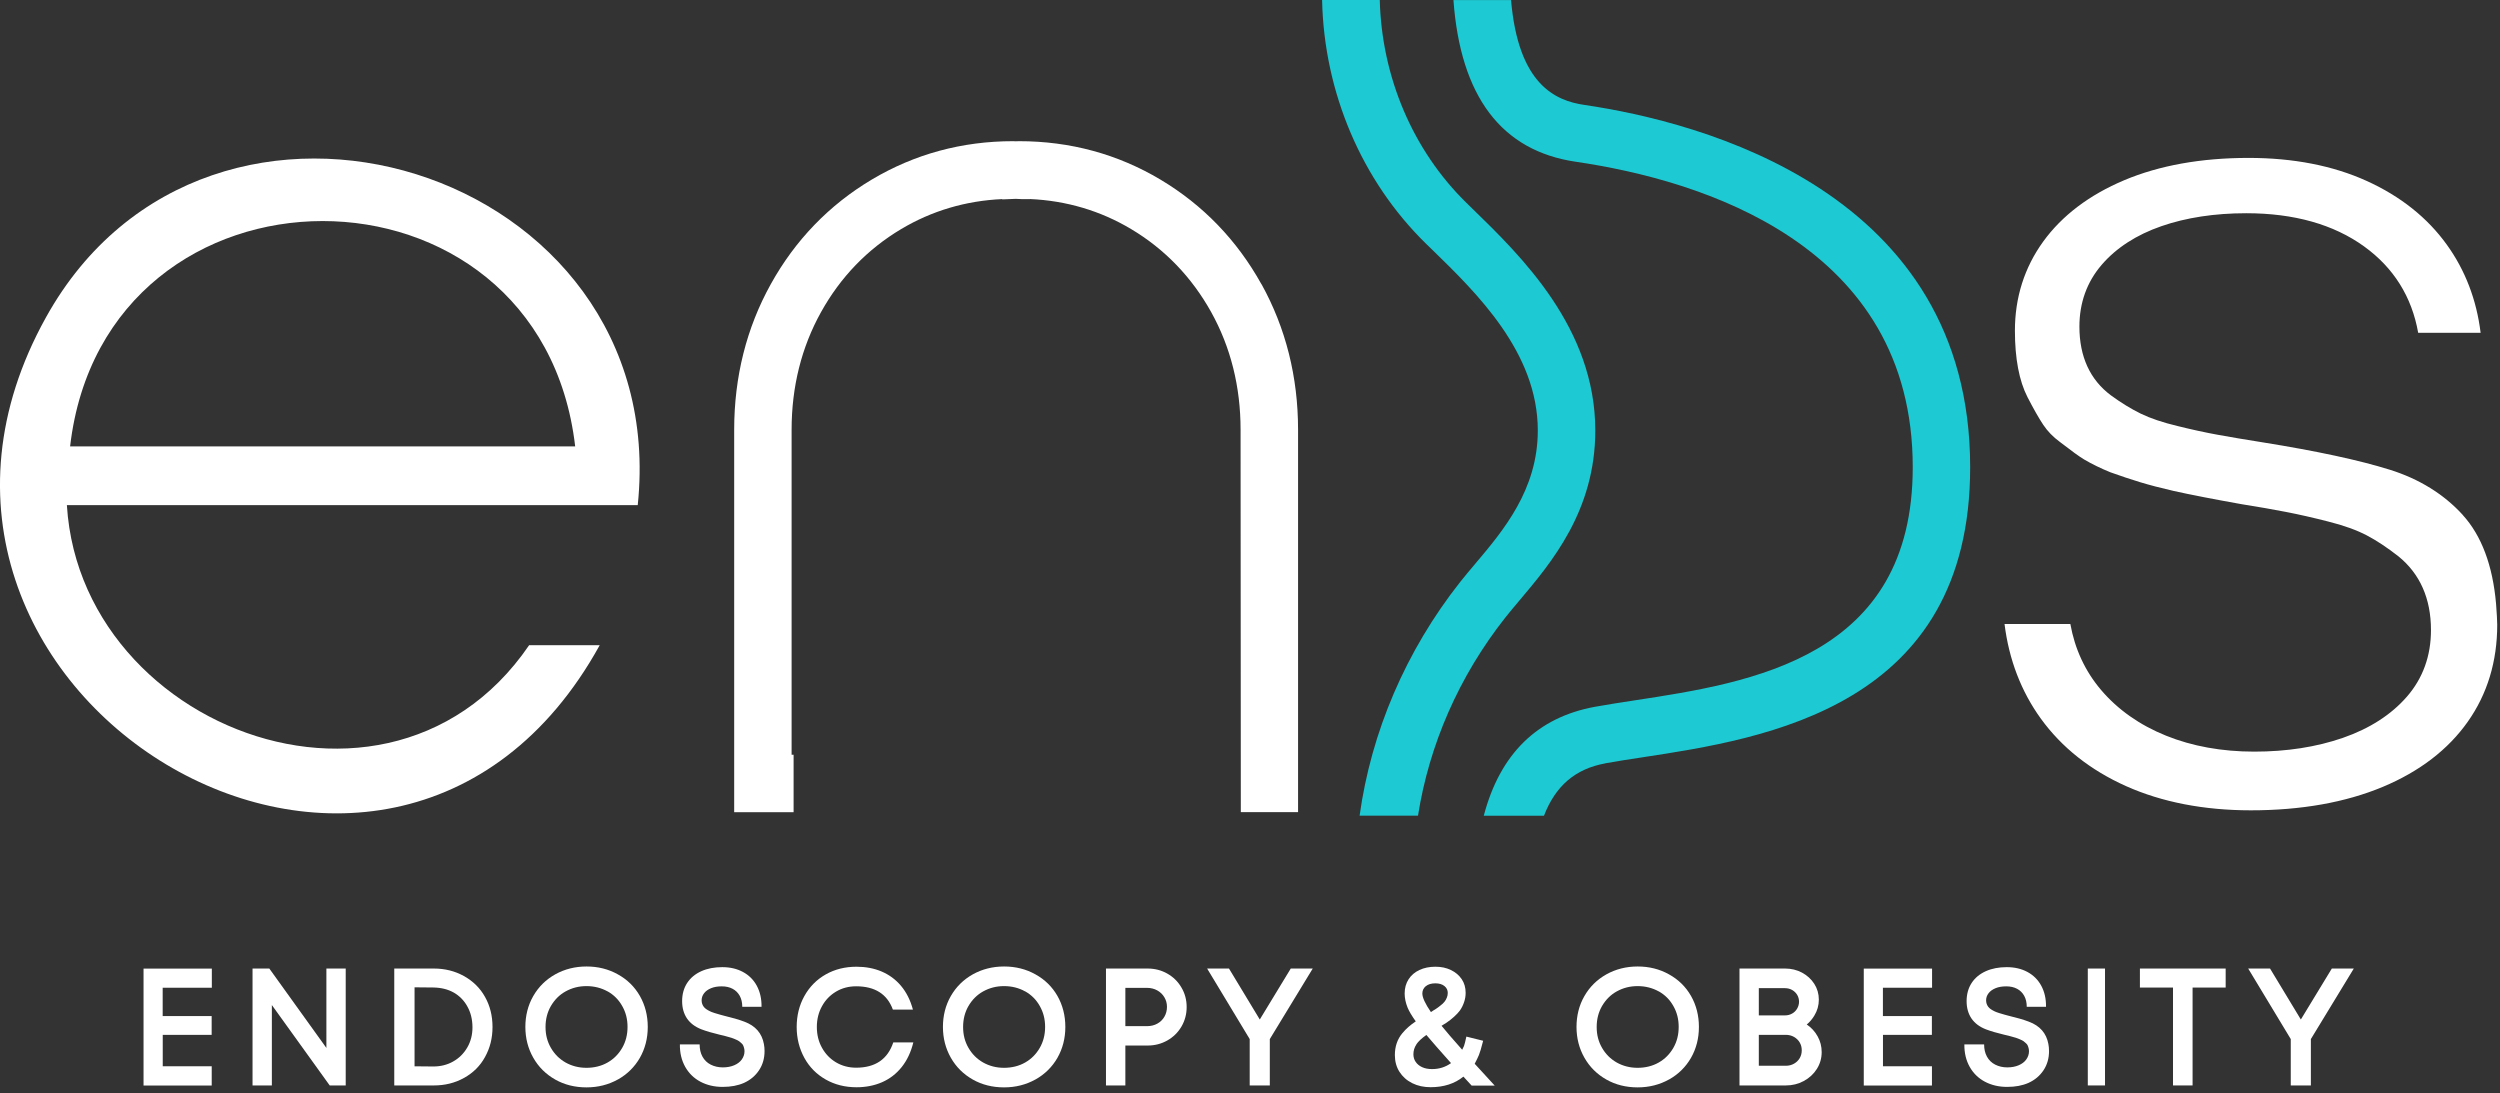
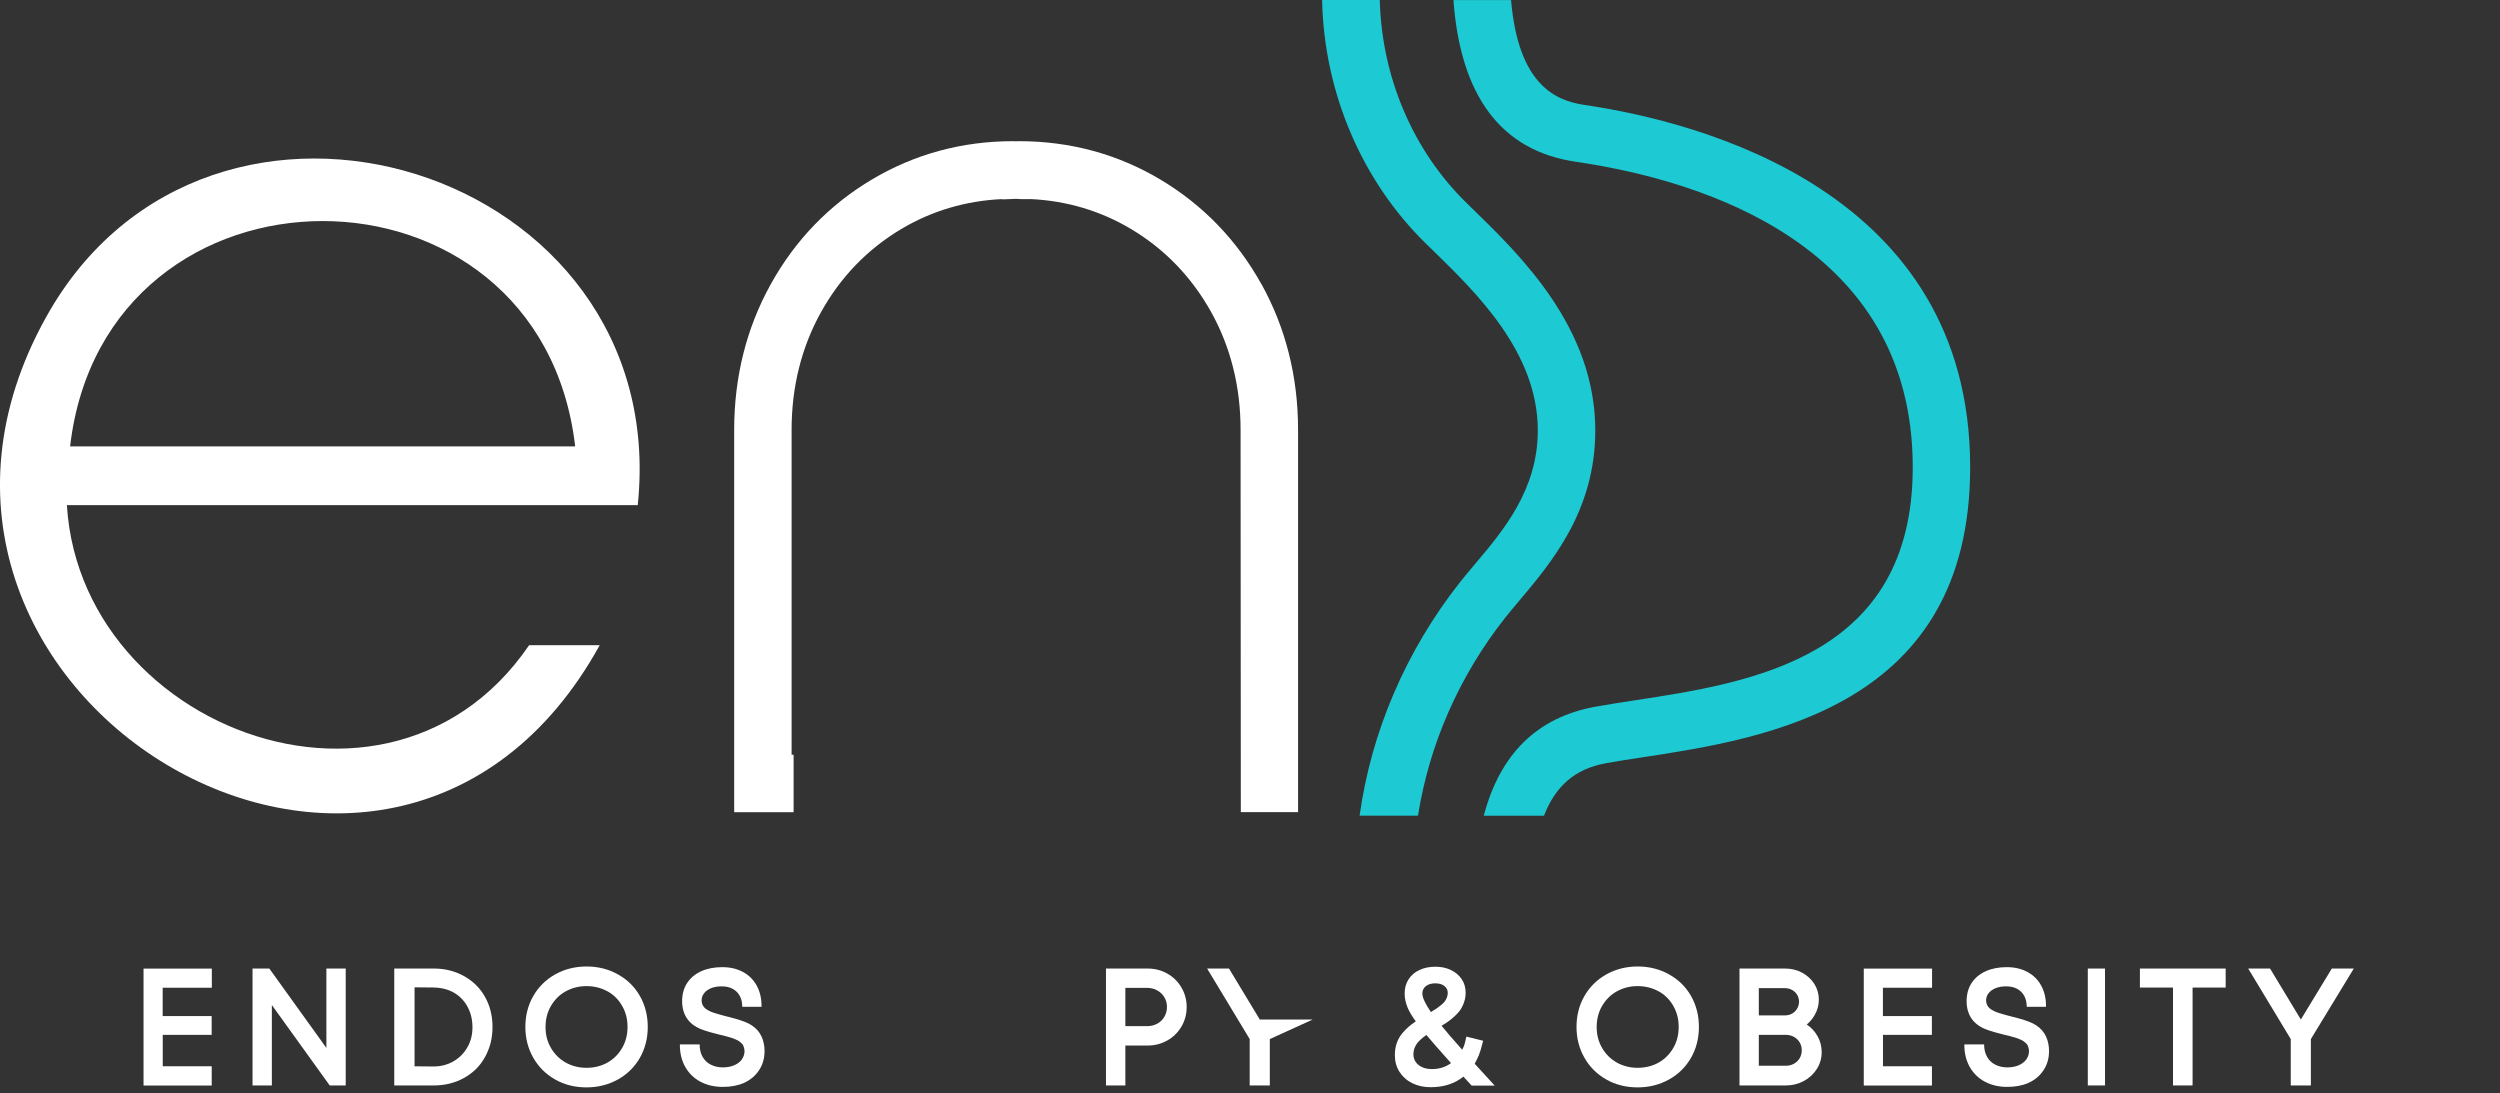
<svg xmlns="http://www.w3.org/2000/svg" width="414" height="181" viewBox="0 0 414 181" fill="none">
  <rect x="0" y="0" width="414" height="181" fill="#333333" stroke="none" />
  <g clip-path="url(#clip0_121_27)">
-     <path d="M407.85 85.29C404.71 81.84 400.63 79.31 395.73 77.78C390.72 76.21 383.62 74.68 374.62 73.24C371.82 72.8 369.37 72.38 367.27 72C365.17 71.62 362.94 71.13 360.64 70.56C358.19 69.98 356.12 69.28 354.51 68.5C352.92 67.72 351.25 66.7 349.57 65.47C346.11 62.89 344.35 59.06 344.35 54.09C344.35 50.14 345.59 46.7 348.04 43.85C350.45 41.05 353.78 38.89 357.94 37.45C362.04 36.03 366.77 35.31 371.99 35.31C379.89 35.31 386.45 37.16 391.5 40.81C396.39 44.34 399.4 49.15 400.45 55.11H410.79C410.12 49.66 408.25 44.76 405.2 40.53C401.98 36.05 397.52 32.5 391.94 29.97C386.35 27.43 379.76 26.15 372.37 26.15C364.53 26.15 357.6 27.39 351.78 29.84C345.99 32.28 341.47 35.7 338.35 40.01C335.24 44.31 333.67 49.27 333.67 54.76C333.67 59.36 334.37 63.07 335.76 65.78C336.75 67.69 337.62 69.24 338.37 70.36C339.07 71.41 339.99 72.36 341.11 73.18C343.05 74.68 344.39 75.65 345.12 76.08C346.37 76.82 347.83 77.54 349.48 78.21C351.2 78.83 352.86 79.38 354.4 79.85C355.94 80.32 357.82 80.81 360 81.31C362.83 81.94 366.6 82.67 371.19 83.49C373.98 83.94 376.45 84.36 378.58 84.78C380.7 85.19 383.03 85.72 385.53 86.36C388.13 87.01 390.29 87.79 391.96 88.67C393.61 89.54 395.37 90.71 397.18 92.13C400.76 95.03 402.57 99.14 402.57 104.35C402.57 108.61 401.23 112.32 398.59 115.36C395.99 118.35 392.42 120.65 387.98 122.19C383.59 123.71 378.66 124.47 373.31 124.47C367.96 124.47 363.03 123.58 358.7 121.83C354.33 120.07 350.71 117.52 347.93 114.25C345.3 111.15 343.59 107.48 342.85 103.33H331.95C332.68 109.22 334.7 114.49 337.96 119C341.41 123.77 346.15 127.53 352.07 130.18C358.02 132.84 364.98 134.19 372.74 134.19C381.08 134.19 388.42 132.88 394.58 130.31C400.68 127.76 405.41 124.13 408.66 119.52C411.9 114.94 413.54 109.54 413.54 103.47C413.54 102.79 413.47 101.63 413.35 100.01C412.8 93.65 410.94 88.69 407.82 85.27L407.85 85.29Z" fill="white" />
    <path d="M265.85 126.4C267.71 126.06 269.77 125.75 272.06 125.4C292.33 122.3 326.26 117.11 326.26 77.37C326.26 31.68 281.56 20.19 262.34 17.37C257.58 16.67 251.42 14 250.23 0.01H240.69C241.85 15.97 248.64 24.99 260.97 26.79C281.8 29.85 316.75 40.48 316.75 77.37C316.75 108.94 290.09 113.02 270.63 115.99C268.3 116.35 266.12 116.68 264.15 117.04C254.57 118.79 248.4 124.85 245.71 135.09H255.68C257.59 130.13 260.89 127.31 265.86 126.41L265.85 126.4Z" fill="#1DC9D2" />
    <path d="M249.31 102.23C249.98 101.38 250.73 100.5 251.61 99.45C256.91 93.17 264.18 84.58 264.18 71.29C264.18 54.35 251.91 42.41 243.78 34.51L242.84 33.59C233.97 24.92 228.81 12.74 228.49 0H218.94C219.26 15.29 225.49 29.96 236.19 40.4L237.15 41.33C244.54 48.52 254.66 58.37 254.66 71.29C254.66 81.09 248.94 87.87 244.34 93.31C243.45 94.37 242.6 95.37 241.84 96.33C232.79 107.78 227.06 121.26 225.15 135.08H234.82C236.66 123.38 241.59 111.99 249.31 102.23Z" fill="#1DC9D2" />
    <path d="M11.61 73.92C17.37 24.2 89.46 24.14 95.25 73.92H5.46V83.65H105.61C111.46 27.58 34.58 3.95 7.61 52.56C-26.77 114.39 64.45 170 99.31 106.85H87.62C62.9 143.09 4.41 116.93 11.61 73.92Z" fill="white" />
    <path d="M208.89 47.06C204.84 39.77 199.22 33.95 192.17 29.74C185.1 25.52 177.22 23.38 168.76 23.38C168.61 23.38 168.46 23.38 168.22 23.4C168.07 23.4 167.92 23.38 167.77 23.38C159.31 23.38 151.44 25.52 144.36 29.74C137.31 33.94 131.68 39.77 127.64 47.06C123.62 54.3 121.58 62.41 121.58 71.17V134.5H131.42V124.98H131.09V71.17C131.09 64.05 132.73 57.5 135.96 51.69C139.18 45.89 143.65 41.26 149.24 37.93C154.31 34.91 159.93 33.24 165.98 32.97V33.02L168.21 32.93L169.32 32.98H170.55V32.96C176.6 33.23 182.23 34.9 187.29 37.92C192.88 41.25 197.34 45.88 200.57 51.68C203.8 57.49 205.44 64.04 205.44 71.16L205.48 134.49H214.96V71.16C214.96 62.41 212.92 54.3 208.9 47.05L208.89 47.06Z" fill="white" />
    <path d="M26.95 168.26H35.05V171.37H26.95V176.57H35.06V179.76H23.77V160.4H35.08V163.57H26.94V168.27L26.95 168.26Z" fill="white" />
    <path d="M45.02 166.42V179.75H41.82V160.39H44.6L54.05 173.54V160.39H57.25V179.75H54.6L45.01 166.42H45.02Z" fill="white" />
    <path d="M76.83 178.51C75.34 179.34 73.68 179.75 71.85 179.75H65.29V160.39H71.85C73.67 160.39 75.32 160.8 76.82 161.63C78.34 162.48 79.51 163.63 80.32 165.09C81.15 166.56 81.56 168.22 81.56 170.07C81.56 171.92 81.15 173.54 80.32 175.04C79.52 176.51 78.36 177.66 76.84 178.51H76.83ZM75.14 164.37C74.19 163.83 73.06 163.55 71.76 163.53L68.65 163.5V176.58L71.76 176.61C72.97 176.61 74.06 176.34 75.05 175.78C76.04 175.22 76.82 174.44 77.39 173.45C77.96 172.46 78.24 171.36 78.24 170.14C78.24 168.84 77.96 167.68 77.4 166.68C76.86 165.69 76.1 164.92 75.13 164.36L75.14 164.37Z" fill="white" />
    <path d="M102.32 178.76C100.76 179.63 99.03 180.07 97.12 180.07C95.21 180.07 93.47 179.64 91.94 178.77C90.39 177.89 89.18 176.69 88.31 175.16C87.44 173.63 87 171.93 87 170.06C87 168.19 87.43 166.48 88.3 164.96C89.18 163.42 90.4 162.22 91.95 161.35C93.5 160.49 95.23 160.05 97.13 160.05C99.03 160.05 100.75 160.48 102.31 161.35C103.87 162.21 105.09 163.4 105.97 164.94C106.83 166.46 107.27 168.17 107.27 170.06C107.27 171.95 106.83 173.65 105.96 175.18C105.09 176.69 103.88 177.89 102.33 178.76H102.32ZM100.62 164.18C99.58 163.6 98.41 163.3 97.12 163.3C95.83 163.3 94.7 163.6 93.64 164.19C92.64 164.75 91.84 165.55 91.22 166.61C90.64 167.62 90.34 168.77 90.34 170.07C90.34 171.37 90.63 172.48 91.22 173.51C91.81 174.54 92.61 175.35 93.64 175.94C94.68 176.53 95.85 176.83 97.12 176.83C98.39 176.83 99.59 176.54 100.62 175.95C101.64 175.37 102.44 174.56 103.04 173.52C103.62 172.51 103.92 171.36 103.92 170.06C103.92 168.76 103.63 167.64 103.04 166.6C102.46 165.56 101.65 164.75 100.62 164.17V164.18Z" fill="white" />
    <path d="M119.66 179.99C118.29 179.99 117.07 179.7 115.99 179.13C114.91 178.56 114.07 177.73 113.47 176.67C112.87 175.6 112.57 174.36 112.59 172.95H115.86C115.86 173.72 116.01 174.4 116.33 174.98C116.65 175.56 117.1 176 117.69 176.3C118.28 176.6 118.95 176.76 119.7 176.76C120.41 176.76 121.04 176.64 121.58 176.41C122.12 176.18 122.55 175.86 122.84 175.45C123.13 175.04 123.29 174.59 123.29 174.09C123.29 173.77 123.21 173.43 123.05 173.08C122.98 172.93 122.76 172.71 122.4 172.43C122.22 172.31 122.03 172.21 121.82 172.13C121.75 172.1 121.65 172.06 121.54 172.01C121.42 171.96 121.29 171.91 121.13 171.86L120.67 171.73L119.96 171.53L119.19 171.35C117.97 171.06 116.95 170.76 116.14 170.45C115.09 170.04 114.3 169.44 113.76 168.65C113.23 167.86 112.96 166.91 112.96 165.78C112.96 164.65 113.24 163.62 113.8 162.77C114.36 161.92 115.14 161.28 116.14 160.83C117.14 160.38 118.3 160.16 119.6 160.16C120.9 160.16 122.03 160.42 123.02 160.95C124.01 161.48 124.78 162.24 125.32 163.23C125.86 164.23 126.13 165.39 126.11 166.73H122.92C122.92 166.03 122.78 165.42 122.5 164.91C122.22 164.4 121.82 164.01 121.31 163.74C120.8 163.47 120.2 163.34 119.52 163.34C118.84 163.34 118.24 163.44 117.74 163.65C117.24 163.86 116.85 164.14 116.59 164.49C116.32 164.84 116.19 165.23 116.19 165.66C116.19 166.06 116.31 166.43 116.56 166.75C116.73 166.98 117.08 167.23 117.6 167.48C117.72 167.54 117.96 167.64 118.34 167.76C118.64 167.86 118.93 167.94 119.22 168.02L119.77 168.17C120.54 168.36 121.19 168.53 121.72 168.68C122.25 168.83 122.76 169 123.27 169.19C125.1 169.87 126.17 171.1 126.5 172.88C126.57 173.24 126.61 173.63 126.61 174.05C126.61 175.25 126.31 176.31 125.7 177.23C125.09 178.15 124.26 178.85 123.2 179.33C122.2 179.77 121.03 179.99 119.69 179.99H119.66Z" fill="white" />
-     <path d="M136.76 178.78C135.24 177.92 134.05 176.73 133.21 175.2C132.36 173.65 131.93 171.94 131.93 170.07C131.93 168.2 132.35 166.48 133.2 164.95C134.06 163.41 135.24 162.21 136.75 161.36C138.25 160.51 139.95 160.09 141.84 160.09C143.35 160.09 144.74 160.35 145.99 160.88C147.24 161.41 148.32 162.2 149.21 163.26C150.1 164.32 150.76 165.63 151.18 167.19H147.86C146.92 164.62 144.89 163.33 141.77 163.33C140.55 163.33 139.44 163.62 138.45 164.21C137.46 164.8 136.68 165.6 136.12 166.63C135.55 167.66 135.27 168.8 135.27 170.07C135.27 171.34 135.55 172.49 136.12 173.51C136.69 174.54 137.46 175.34 138.45 175.93C139.44 176.51 140.55 176.81 141.77 176.81C144.94 176.81 146.99 175.42 147.93 172.62H151.25C150.85 174.24 150.2 175.61 149.31 176.72C148.42 177.83 147.34 178.66 146.06 179.22C144.79 179.77 143.38 180.05 141.84 180.05C139.96 180.05 138.27 179.63 136.76 178.78Z" fill="white" />
-     <path d="M171.47 178.76C169.91 179.63 168.18 180.07 166.27 180.07C164.36 180.07 162.62 179.64 161.09 178.77C159.54 177.89 158.33 176.69 157.46 175.16C156.59 173.63 156.15 171.93 156.15 170.06C156.15 168.19 156.58 166.48 157.45 164.96C158.33 163.42 159.55 162.22 161.1 161.35C162.65 160.49 164.38 160.05 166.28 160.05C168.18 160.05 169.9 160.48 171.46 161.35C173.02 162.21 174.24 163.4 175.12 164.94C175.98 166.46 176.42 168.17 176.42 170.06C176.42 171.95 175.98 173.65 175.11 175.18C174.24 176.69 173.03 177.89 171.48 178.76H171.47ZM169.77 164.18C168.73 163.6 167.56 163.3 166.27 163.3C164.98 163.3 163.85 163.6 162.79 164.19C161.79 164.75 160.99 165.55 160.37 166.61C159.79 167.62 159.49 168.77 159.49 170.07C159.49 171.37 159.78 172.48 160.37 173.51C160.96 174.54 161.76 175.35 162.79 175.94C163.83 176.53 165 176.83 166.27 176.83C167.54 176.83 168.74 176.54 169.77 175.95C170.79 175.37 171.59 174.56 172.19 173.52C172.77 172.51 173.07 171.36 173.07 170.06C173.07 168.76 172.78 167.64 172.19 166.6C171.61 165.56 170.8 164.75 169.77 164.17V164.18Z" fill="white" />
    <path d="M186.36 173.15V179.75H183.15V160.39H190.06C191.24 160.39 192.32 160.67 193.31 161.23C194.3 161.79 195.08 162.56 195.65 163.54C196.23 164.52 196.51 165.59 196.51 166.77C196.51 167.95 196.22 169.02 195.65 170C195.08 170.97 194.3 171.74 193.31 172.3C192.32 172.86 191.24 173.14 190.05 173.14H186.35L186.36 173.15ZM186.36 163.6V169.93H189.95C190.59 169.93 191.16 169.79 191.66 169.51C192.16 169.23 192.55 168.85 192.83 168.36C193.11 167.87 193.25 167.33 193.25 166.74C193.25 166.15 193.11 165.64 192.82 165.15C192.54 164.67 192.14 164.29 191.64 164.01C191.14 163.73 190.57 163.59 189.95 163.59H186.36V163.6Z" fill="white" />
-     <path d="M210.28 179.75H206.95V172.07L199.9 160.39H203.52L208.62 168.83L213.75 160.39H217.39L210.28 172.07V179.75Z" fill="white" />
+     <path d="M210.28 179.75H206.95V172.07L199.9 160.39H203.52L208.62 168.83H217.39L210.28 172.07V179.75Z" fill="white" />
    <path d="M242.34 178.29C240.89 179.46 239.08 180.04 236.91 180.04C235.78 180.04 234.76 179.82 233.86 179.37C232.96 178.92 232.26 178.29 231.75 177.49C231.24 176.69 230.99 175.76 230.99 174.72C230.99 173.3 231.4 172.09 232.23 171.1C232.55 170.71 232.89 170.37 233.24 170.06C233.59 169.75 233.99 169.45 234.45 169.14C233.8 168.23 233.35 167.47 233.1 166.87C232.78 166.07 232.61 165.29 232.61 164.52C232.61 163.62 232.83 162.84 233.26 162.17C233.69 161.5 234.29 160.99 235.06 160.63C235.83 160.27 236.71 160.09 237.7 160.09C238.69 160.09 239.5 160.27 240.26 160.63C241.02 160.99 241.62 161.5 242.06 162.15C242.5 162.8 242.71 163.56 242.71 164.41C242.71 164.93 242.63 165.45 242.45 165.96C242.28 166.47 242.05 166.93 241.76 167.34C241.53 167.66 241.2 168 240.8 168.37C240.39 168.74 239.97 169.07 239.54 169.36C239.38 169.46 239.1 169.63 238.72 169.87C239.41 170.73 240.55 172.05 242.14 173.84C242.26 173.62 242.36 173.41 242.44 173.21C242.54 172.94 242.67 172.42 242.83 171.66L245.61 172.35C245.3 173.56 245.07 174.34 244.91 174.71C244.75 175.1 244.51 175.58 244.21 176.16L247.53 179.78H243.71L242.36 178.31L242.34 178.29ZM234.56 172.95C234.23 173.44 234.06 173.99 234.06 174.59C234.06 175.05 234.18 175.47 234.43 175.84C234.68 176.21 235.04 176.51 235.5 176.72C235.97 176.94 236.52 177.04 237.16 177.04C238.33 177.04 239.37 176.71 240.29 176.05C238.47 174.02 237.11 172.46 236.21 171.39C235.44 171.93 234.88 172.45 234.55 172.94L234.56 172.95ZM236.11 163.31C235.73 163.63 235.54 164.03 235.54 164.52C235.54 165.19 236.01 166.21 236.96 167.6C237.18 167.47 237.31 167.38 237.35 167.34L237.69 167.14C238 166.94 238.27 166.74 238.5 166.55C238.81 166.32 239.04 166.1 239.2 165.9C239.36 165.7 239.5 165.47 239.6 165.2C239.7 164.97 239.75 164.7 239.75 164.42C239.75 163.97 239.57 163.59 239.2 163.29C238.83 162.99 238.33 162.84 237.69 162.84C237.02 162.84 236.49 163 236.11 163.32V163.31Z" fill="white" />
    <path d="M276.39 178.76C274.83 179.63 273.1 180.07 271.19 180.07C269.28 180.07 267.54 179.64 266.01 178.77C264.46 177.89 263.25 176.69 262.38 175.16C261.51 173.63 261.07 171.93 261.07 170.06C261.07 168.19 261.5 166.48 262.37 164.96C263.25 163.42 264.47 162.22 266.02 161.35C267.57 160.49 269.3 160.05 271.2 160.05C273.1 160.05 274.82 160.48 276.38 161.35C277.94 162.21 279.16 163.4 280.04 164.94C280.9 166.46 281.34 168.17 281.34 170.06C281.34 171.95 280.9 173.65 280.03 175.18C279.16 176.69 277.95 177.89 276.4 178.76H276.39ZM274.69 164.18C273.65 163.6 272.48 163.3 271.19 163.3C269.9 163.3 268.77 163.6 267.71 164.19C266.71 164.75 265.91 165.55 265.29 166.61C264.71 167.62 264.41 168.77 264.41 170.07C264.41 171.37 264.7 172.48 265.29 173.51C265.88 174.54 266.68 175.35 267.71 175.94C268.75 176.53 269.92 176.83 271.19 176.83C272.46 176.83 273.66 176.54 274.69 175.95C275.71 175.37 276.51 174.56 277.11 173.52C277.69 172.51 277.99 171.36 277.99 170.06C277.99 168.76 277.7 167.64 277.11 166.6C276.53 165.56 275.72 164.75 274.69 164.17V164.18Z" fill="white" />
    <path d="M288.06 179.75V160.39H295.63C296.64 160.39 297.57 160.62 298.42 161.07C299.27 161.53 299.95 162.15 300.45 162.93C300.95 163.72 301.2 164.59 301.2 165.54C301.2 166.49 300.95 167.38 300.44 168.21C300.09 168.78 299.68 169.26 299.2 169.66C299.95 170.16 300.55 170.81 301 171.62C301.45 172.43 301.67 173.3 301.67 174.23C301.67 175.25 301.4 176.18 300.87 177.02C300.33 177.87 299.61 178.53 298.7 179.02C297.79 179.51 296.81 179.75 295.74 179.75H288.06ZM291.26 163.63V168.15H295.59C296.02 168.15 296.42 168.05 296.77 167.85C297.13 167.65 297.41 167.37 297.61 167.02C297.81 166.67 297.92 166.29 297.92 165.89C297.92 165.49 297.82 165.1 297.62 164.76C297.42 164.42 297.14 164.15 296.78 163.94C296.42 163.74 296.02 163.64 295.58 163.64H291.26V163.63ZM291.26 171.39V176.49H295.72C296.22 176.49 296.68 176.38 297.08 176.15C297.49 175.92 297.8 175.62 298.03 175.23C298.26 174.84 298.37 174.41 298.37 173.93C298.37 173.45 298.26 173.02 298.03 172.63C297.8 172.24 297.48 171.94 297.08 171.71C296.68 171.48 296.22 171.37 295.72 171.37H291.26V171.39Z" fill="white" />
    <path d="M311.82 168.26H319.92V171.37H311.82V176.57H319.93V179.76H308.64V160.4H319.95V163.57H311.81V168.27L311.82 168.26Z" fill="white" />
    <path d="M332.37 179.99C331 179.99 329.78 179.7 328.7 179.13C327.62 178.56 326.78 177.73 326.18 176.67C325.58 175.6 325.28 174.36 325.3 172.95H328.57C328.57 173.72 328.72 174.4 329.04 174.98C329.36 175.56 329.81 176 330.4 176.3C330.99 176.6 331.66 176.76 332.41 176.76C333.12 176.76 333.75 176.64 334.29 176.41C334.83 176.18 335.26 175.86 335.55 175.45C335.84 175.04 336 174.59 336 174.09C336 173.77 335.92 173.43 335.76 173.08C335.69 172.93 335.47 172.71 335.11 172.43C334.93 172.31 334.74 172.21 334.53 172.13C334.46 172.1 334.36 172.06 334.25 172.01C334.13 171.96 334 171.91 333.84 171.86L333.38 171.73L332.67 171.53L331.9 171.35C330.68 171.06 329.66 170.76 328.85 170.45C327.8 170.04 327.01 169.44 326.47 168.65C325.94 167.86 325.67 166.91 325.67 165.78C325.67 164.65 325.95 163.62 326.51 162.77C327.07 161.92 327.85 161.28 328.85 160.83C329.85 160.38 331.01 160.16 332.31 160.16C333.61 160.16 334.74 160.42 335.73 160.95C336.72 161.48 337.49 162.24 338.03 163.23C338.57 164.23 338.84 165.39 338.82 166.73H335.63C335.63 166.03 335.49 165.42 335.21 164.91C334.93 164.4 334.53 164.01 334.02 163.74C333.51 163.47 332.91 163.34 332.23 163.34C331.55 163.34 330.95 163.44 330.45 163.65C329.95 163.86 329.56 164.14 329.3 164.49C329.03 164.84 328.9 165.23 328.9 165.66C328.9 166.06 329.02 166.43 329.27 166.75C329.44 166.98 329.79 167.23 330.31 167.48C330.43 167.54 330.67 167.64 331.05 167.76C331.35 167.86 331.64 167.94 331.93 168.02L332.48 168.17C333.25 168.36 333.9 168.53 334.43 168.68C334.96 168.83 335.47 169 335.98 169.19C337.81 169.87 338.88 171.1 339.21 172.88C339.28 173.24 339.32 173.63 339.32 174.05C339.32 175.25 339.02 176.31 338.41 177.23C337.8 178.15 336.97 178.85 335.91 179.33C334.91 179.77 333.74 179.99 332.4 179.99H332.37Z" fill="white" />
    <path d="M345.74 160.39H348.59V179.75H345.74V160.39Z" fill="white" />
    <path d="M363.09 179.75H359.85V163.54H354.37V160.39H368.57V163.54H363.09V179.75Z" fill="white" />
    <path d="M382.68 179.75H379.35V172.07L372.3 160.39H375.92L381.02 168.83L386.15 160.39H389.79L382.68 172.07V179.75Z" fill="white" />
  </g>
  <defs>
    <clipPath id="clip0_121_27">
      <rect width="413.57" height="180.07" fill="white" />
    </clipPath>
  </defs>
</svg>